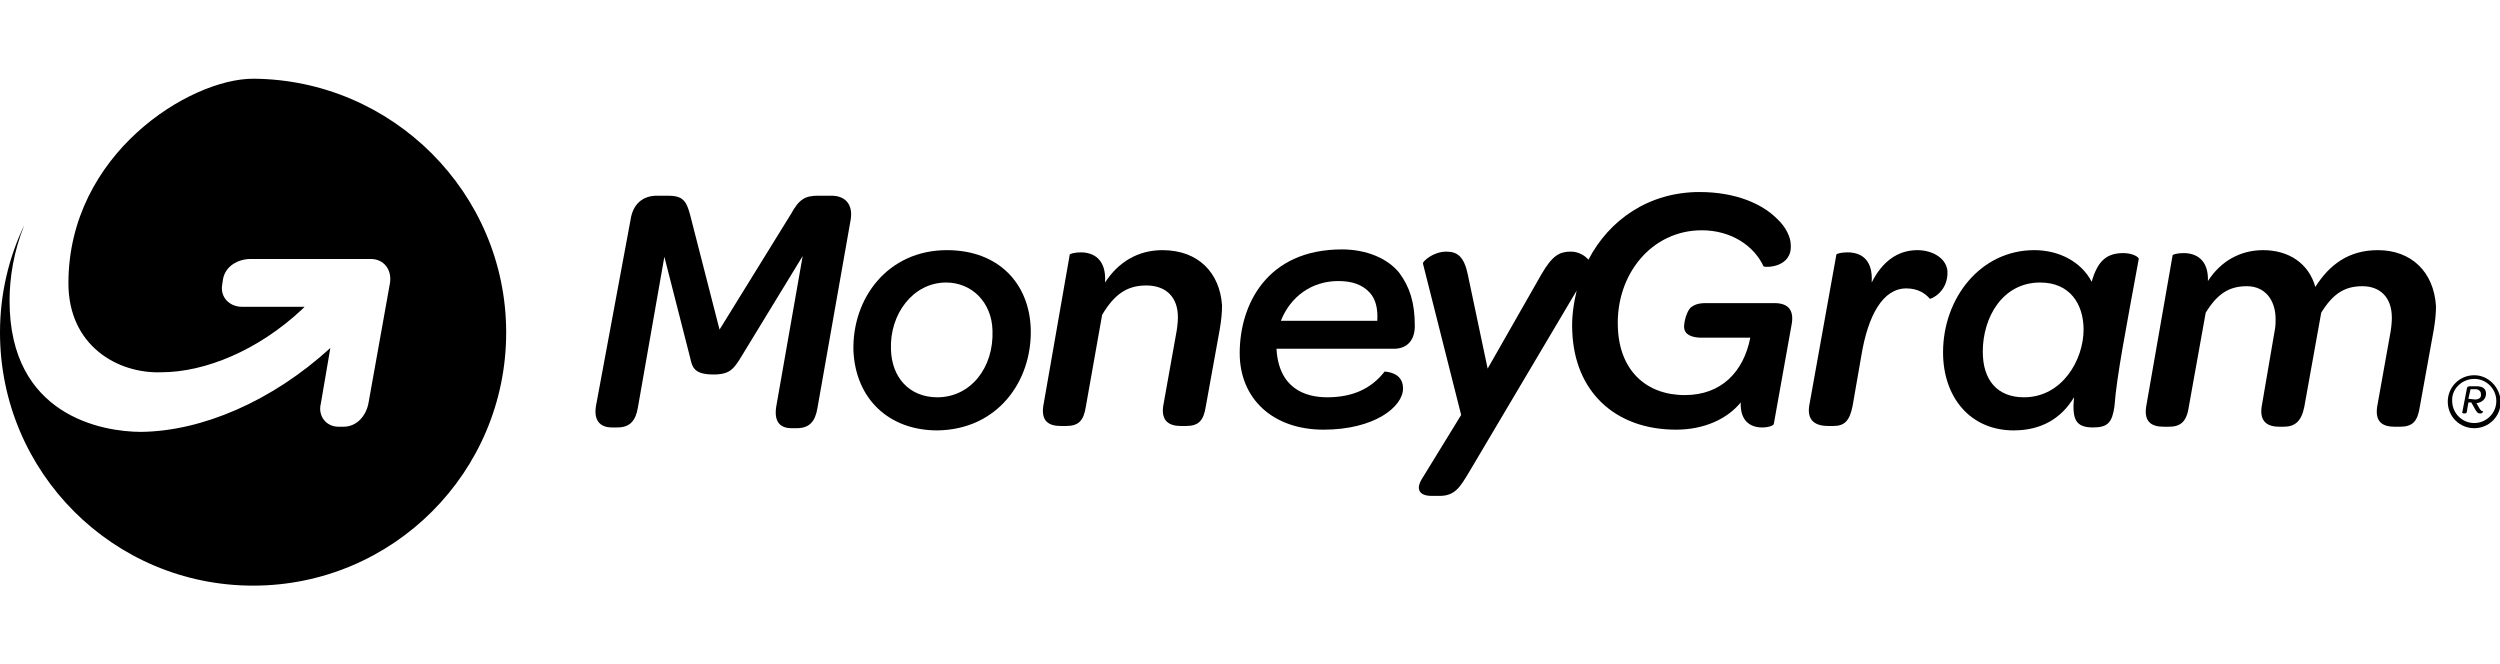
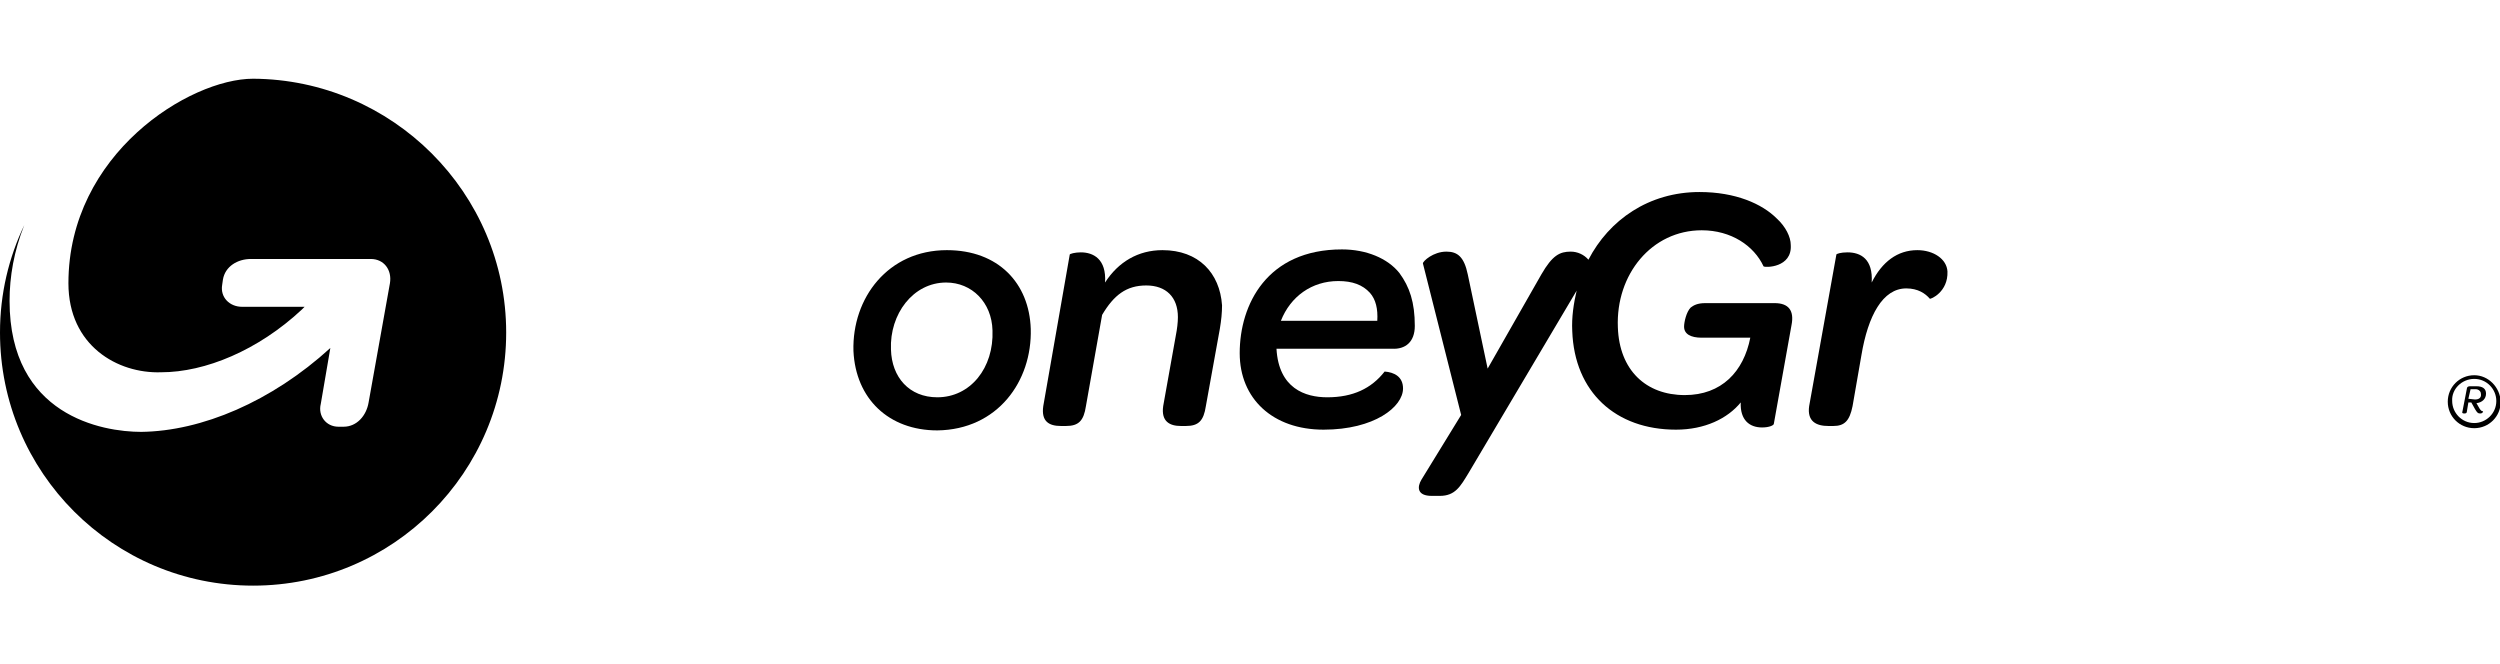
<svg xmlns="http://www.w3.org/2000/svg" xmlns:xlink="http://www.w3.org/1999/xlink" version="1.0" id="Layer_1" x="0px" y="0px" viewBox="0 0 339.8 90.3" style="enable-background:new 0 0 339.8 90.3;" xml:space="preserve">
  <style type="text/css">
	.st0{filter:url(#Adobe_OpacityMaskFilter);}
	.st1{fill-rule:evenodd;clip-rule:evenodd;fill:#FFFFFF;}
	.st2{mask:url(#b_00000010990171826216015940000018165771581280723389_);fill-rule:evenodd;clip-rule:evenodd;}
	.st3{fill-rule:evenodd;clip-rule:evenodd;}
	.st4{filter:url(#Adobe_OpacityMaskFilter_00000052094970130261199100000006620692969600332419_);}
	.st5{mask:url(#d_00000132802608781034049710000002971727705577577388_);fill-rule:evenodd;clip-rule:evenodd;}
	.st6{filter:url(#Adobe_OpacityMaskFilter_00000098928793230202965240000000648326072390166662_);}
	.st7{mask:url(#f_00000026877685616239692390000002115117945330324915_);fill-rule:evenodd;clip-rule:evenodd;}
	.st8{clip-path:url(#SVGID_00000065074201650209451430000014513920069754962305_);}
	.st9{clip-path:url(#SVGID_00000018213526764826253810000002846221228481835171_);}
	.st10{clip-path:url(#SVGID_00000137830035403477943510000003438838925543773316_);}
	.st11{clip-path:url(#SVGID_00000077284063576370519830000005980153773107567003_);}
	.st12{filter:url(#Adobe_OpacityMaskFilter_00000014634216374171833710000018310941593766575280_);}
	.st13{mask:url(#b_00000034079731716187373340000006014315924771390130_);fill-rule:evenodd;clip-rule:evenodd;}
	.st14{filter:url(#Adobe_OpacityMaskFilter_00000112630449149908196730000003680418280904997769_);}
	.st15{mask:url(#d_00000029040936349469035290000013778693935698407611_);fill-rule:evenodd;clip-rule:evenodd;}
	.st16{filter:url(#Adobe_OpacityMaskFilter_00000178178264983855286460000006227941317912350615_);}
	.st17{mask:url(#f_00000093168875395817611030000002018366799230203808_);fill-rule:evenodd;clip-rule:evenodd;}
</style>
  <g id="XMLID_129_">
    <g id="XMLID_97_">
-       <path id="XMLID_381_" d="M113,26.6h-1.8c-1.8,0-2.6,0.5-3.7,2.5l-9.7,15.7l-4-15.6c-0.5-1.9-1-2.6-3-2.6h-1.5    c-2,0-3.3,1.2-3.6,3.3L81,55.2c-0.3,1.9,0.5,2.9,2.2,2.9h0.7c1.7,0,2.5-0.9,2.8-2.7l3.6-20.5l3.5,13.7c0.3,1.4,0.6,2.3,3.2,2.3    c2.2,0,2.7-0.8,3.5-2l8.6-14.1l-3.6,20.5c-0.3,2,0.5,2.9,2.1,2.9h0.7c1.7,0,2.5-0.9,2.8-2.7l4.5-25.5C116,27.9,115,26.6,113,26.6    L113,26.6z" />
      <path id="XMLID_378_" d="M140.1,44.7c-0.2-6.2-4.4-10.7-11.4-10.7c-8,0-12.9,6.5-12.7,13.7c0.3,6.5,4.8,10.8,11.4,10.8    C135.6,58.4,140.3,51.8,140.1,44.7z M127.4,54c-3.8,0-6.2-2.7-6.3-6.5c-0.2-4.8,3-9.1,7.5-9.1c3.5,0,6.2,2.7,6.3,6.5    C135.1,50,131.9,54,127.4,54z" />
      <path id="XMLID_308_" d="M158,34c-3.3,0-6,1.6-7.8,4.4c0.2-3.2-1.6-4.1-3.3-4.1c-0.8,0-1.5,0.2-1.5,0.3l-3.6,20.6    c-0.3,2.1,0.8,2.7,2.4,2.7h0.7c1.7,0,2.4-0.7,2.7-2.7l2.2-12.4c1.6-2.7,3.3-4,6-4c2.7,0,4.3,1.6,4.3,4.3c0,0.7-0.1,1.6-0.3,2.6    l-1.7,9.5c-0.3,2.1,0.9,2.7,2.4,2.7h0.7c1.7,0,2.4-0.7,2.7-2.7l1.9-10.5c0.2-1.2,0.3-2.2,0.3-3.2C165.8,37.1,162.9,34,158,34    L158,34z" />
      <path id="XMLID_305_" d="M260.6,34c-2.7,0-4.8,1.6-6.2,4.4c0.2-3.2-1.5-4.1-3.3-4.1c-0.9,0-1.5,0.2-1.5,0.3l-3.7,20.6    c-0.3,2.1,1,2.7,2.6,2.7h0.7c1.5,0,2.2-0.7,2.6-2.7l1.2-6.9c0.9-5.4,2.9-9.1,6.1-9.1c1.6,0,2.6,0.7,3.2,1.4    c0.1,0.1,2.5-0.9,2.4-3.7C264.6,35.2,262.8,34,260.6,34L260.6,34z" />
-       <path id="XMLID_113_" d="M288.6,34.4c-2.3,0-3.5,1.1-4.3,3.9c-1.4-2.7-4.4-4.3-7.8-4.3c-7.3,0-12.4,6.5-12.4,13.9    c0,6.1,3.7,10.6,9.6,10.6c3.6,0,6.4-1.5,8.2-4.5c-0.3,3.1,0.3,4.1,2.6,4.1c2,0,2.6-0.7,2.9-2.9c0.3-4.1,1.6-10.7,3.3-20    C290.7,34.9,289.8,34.4,288.6,34.4z M275.1,54c-3.6,0-5.6-2.3-5.6-6.2c0-4.7,2.7-9.4,7.8-9.4c4.1,0,5.9,3,5.9,6.4    C283.2,48.9,280.3,54,275.1,54z" />
-       <path id="XMLID_112_" d="M323.2,34c-4,0-6.6,2-8.5,5c-0.9-3.2-3.6-5-7.1-5c-3,0-5.7,1.4-7.5,4.2c0.1-2.9-1.6-3.8-3.3-3.8    c-0.9,0-1.5,0.2-1.5,0.3l-3.6,20.6c-0.3,2.1,0.8,2.7,2.4,2.7h0.7c1.5,0,2.4-0.6,2.7-2.7l2.3-12.8c1.6-2.6,3.2-3.6,5.6-3.6    c2.4,0,3.9,1.8,3.9,4.5c0,0.4,0,0.9-0.1,1.4l-1.8,10.5c-0.3,2.1,0.9,2.7,2.4,2.7h0.6c1.5,0,2.4-0.7,2.8-2.7l2.3-12.8    c1.6-2.6,3.2-3.6,5.6-3.6c2.3,0,4,1.4,4,4.3c0,0.7-0.1,1.6-0.3,2.6l-1.7,9.5c-0.3,2.1,0.8,2.7,2.4,2.7h0.7c1.7,0,2.4-0.7,2.7-2.7    l1.9-10.5c0.2-1.2,0.3-2.2,0.3-3.2C330.8,36.9,327.7,34,323.2,34L323.2,34z" />
      <path id="XMLID_108_" d="M192.3,44.3c0-3.2-0.7-5.3-2.1-7.2c-1.6-2-4.5-3.2-7.8-3.2c-10.2,0-13.9,7.5-13.9,14.1    c0,6.2,4.5,10.4,11.4,10.4c6.9,0,10.8-3.1,10.8-5.6c0-1.6-1.2-2.2-2.5-2.3c-1.8,2.3-4.3,3.5-7.8,3.5c-3,0-6.6-1.2-6.9-6.6h15.7    C191,47.5,192.3,46.5,192.3,44.3z M187.2,43.6h-13.1c1.3-3.3,4.2-5.4,7.8-5.4c1.9,0,3.3,0.5,4.3,1.6C187,40.7,187.3,42,187.2,43.6    z" />
      <path id="XMLID_107_" d="M241.2,41.2h-9.4c-1.1,0-1.6,0.3-2,0.6c-0.6,0.6-0.9,2-0.9,2.6c0,1,0.9,1.5,2.4,1.5h6.6    c-0.9,4.6-3.9,7.8-8.9,7.8c-5.3,0-8.9-3.4-9.1-9.2c-0.3-7.2,4.6-13.2,11.4-13.2c4,0,7.1,2.1,8.4,4.9c0.2,0.2,3.9,0.2,3.7-2.9    c0-1.1-0.7-2.5-1.9-3.6c-2-2-5.6-3.6-10.5-3.6c-6.9,0-12.3,3.8-15.1,9.2c0,0,0,0,0,0c-0.6-0.7-1.5-1.1-2.4-1.1    c-1.5,0-2.5,0.5-4,3.1l-7.3,12.8l-2.7-12.8c-0.5-2.4-1.4-3.1-2.9-3.1c-1.8,0-3.2,1.3-3.2,1.6l5.2,20.6l-5.4,8.8    c-0.6,1-0.6,2.2,1.4,2.2h1.1c2.1,0,2.8-1.3,3.9-3.1l14.7-24.8c-0.4,1.7-0.7,3.6-0.6,5.5c0.3,8.3,5.9,13.4,14.1,13.4    c3.9,0,7-1.5,8.8-3.7c-0.1,2.4,1.2,3.4,2.9,3.4c1,0,1.6-0.3,1.6-0.5l2.4-13.4C243.9,42.2,243.1,41.2,241.2,41.2z" />
      <g id="XMLID_99_">
        <path id="XMLID_104_" d="M337,55.5c0.2,0.3,0.3,0.4,0.5,0.4c0,0,0,0.3-0.4,0.3c-0.3,0-0.4-0.1-0.7-0.6l-0.5-0.9h-0.4l-0.2,1.2     c0,0.2-0.1,0.3-0.3,0.3h-0.1c-0.2,0-0.3-0.1-0.2-0.3l0.6-3.1c0-0.2,0.2-0.3,0.4-0.3h0.9c0.8,0,1.3,0.3,1.3,1     c0,0.7-0.5,1.2-1.3,1.3L337,55.5z M336.4,54.3c0.6,0,0.9-0.3,0.8-0.8c0-0.3-0.3-0.6-0.7-0.6h-0.7l-0.3,1.3L336.4,54.3L336.4,54.3     z" />
        <path id="XMLID_101_" d="M336.3,51.5c1.7,0,3,1.4,3,3c0,1.7-1.4,3-3,3c-1.7,0-3-1.4-3-3C333.2,52.9,334.6,51.5,336.3,51.5      M336.3,51c-2,0-3.6,1.6-3.6,3.6c0,2,1.6,3.6,3.6,3.6s3.6-1.6,3.6-3.6C339.8,52.6,338.2,51,336.3,51L336.3,51z" />
      </g>
    </g>
    <path id="XMLID_13_" d="M68.8,45.2c0,19-15.4,34.4-34.4,34.4S0,64.2,0,45.2C0,39.9,1.2,35,3.3,30.6c-1.4,3.5-2,7-2,10.3   c0,15.6,12.6,17.8,17.9,17.8c8.2-0.1,17.7-4.1,25.7-11.4c0,0-1,5.8-1.3,7.6C43.2,56.5,44.3,58,46,58h0.7c1.8,0,3.1-1.5,3.4-3.3   L53,38.5c0.3-1.8-0.8-3.3-2.6-3.3H34.1c-1.8,0-3.5,1-3.8,2.8c0,0.1-0.1,0.6-0.1,0.7c-0.3,1.7,1,3,2.7,3h8.5   c-0.1,0.1-0.3,0.3-0.4,0.4c-5.9,5.5-13.1,8.5-19.1,8.5C16,50.8,9.3,47,9.3,38.5c0-17.6,16.5-27.8,25.1-27.8   C53.3,10.8,68.8,26.2,68.8,45.2z" />
  </g>
  <g>
    <g>
      <defs>
        <path id="SVGID_00000033345584196964282060000014765466196029903022_" d="M197.7,143c0,6,1.3,11.9,4,17.3l8-5.7     c-1.8-4-2.8-8.3-2.7-12.6c0-13.6,10-23.9,22.8-23.9c12.5,0,20.2,8.8,20.2,20.2c0,10.2-6.8,16.8-15.6,16.8     c-8.4,0-14.4-5.8-14.4-14c0-7.2,4.6-12.1,10.1-12.1c4.2,0,6.4,1.9,6.4,4.9c0,3.4-3.5,5.3-7.1,4.3l-3.8,2.7     c3.1,3.9,6.8,7.4,10.9,10.3l4-2.8c-2.3-1.7-4.4-3.6-6.5-5.6c4.6-0.4,8-4.3,8-8.9c0-6.1-4.3-10.4-11.9-10.4c-9,0-16.5,7.4-16.5,18     c0,11.7,8.6,20.4,20.9,20.4c13.6,0.1,23.2-10.2,23.2-23.7c0-16.1-11.2-27.9-28.3-27.9C211.9,110.3,197.7,123.9,197.7,143z" />
      </defs>
      <use xlink:href="#SVGID_00000033345584196964282060000014765466196029903022_" style="overflow:visible;" />
      <clipPath id="SVGID_00000107546931338424426960000008049029290413298340_">
        <use xlink:href="#SVGID_00000033345584196964282060000014765466196029903022_" style="overflow:visible;" />
      </clipPath>
      <g style="clip-path:url(#SVGID_00000107546931338424426960000008049029290413298340_);">
        <rect x="188.2" y="97.8" transform="matrix(0.819 -0.574 0.574 0.819 -36.928 155.202)" width="78.8" height="76.8" />
      </g>
    </g>
  </g>
</svg>